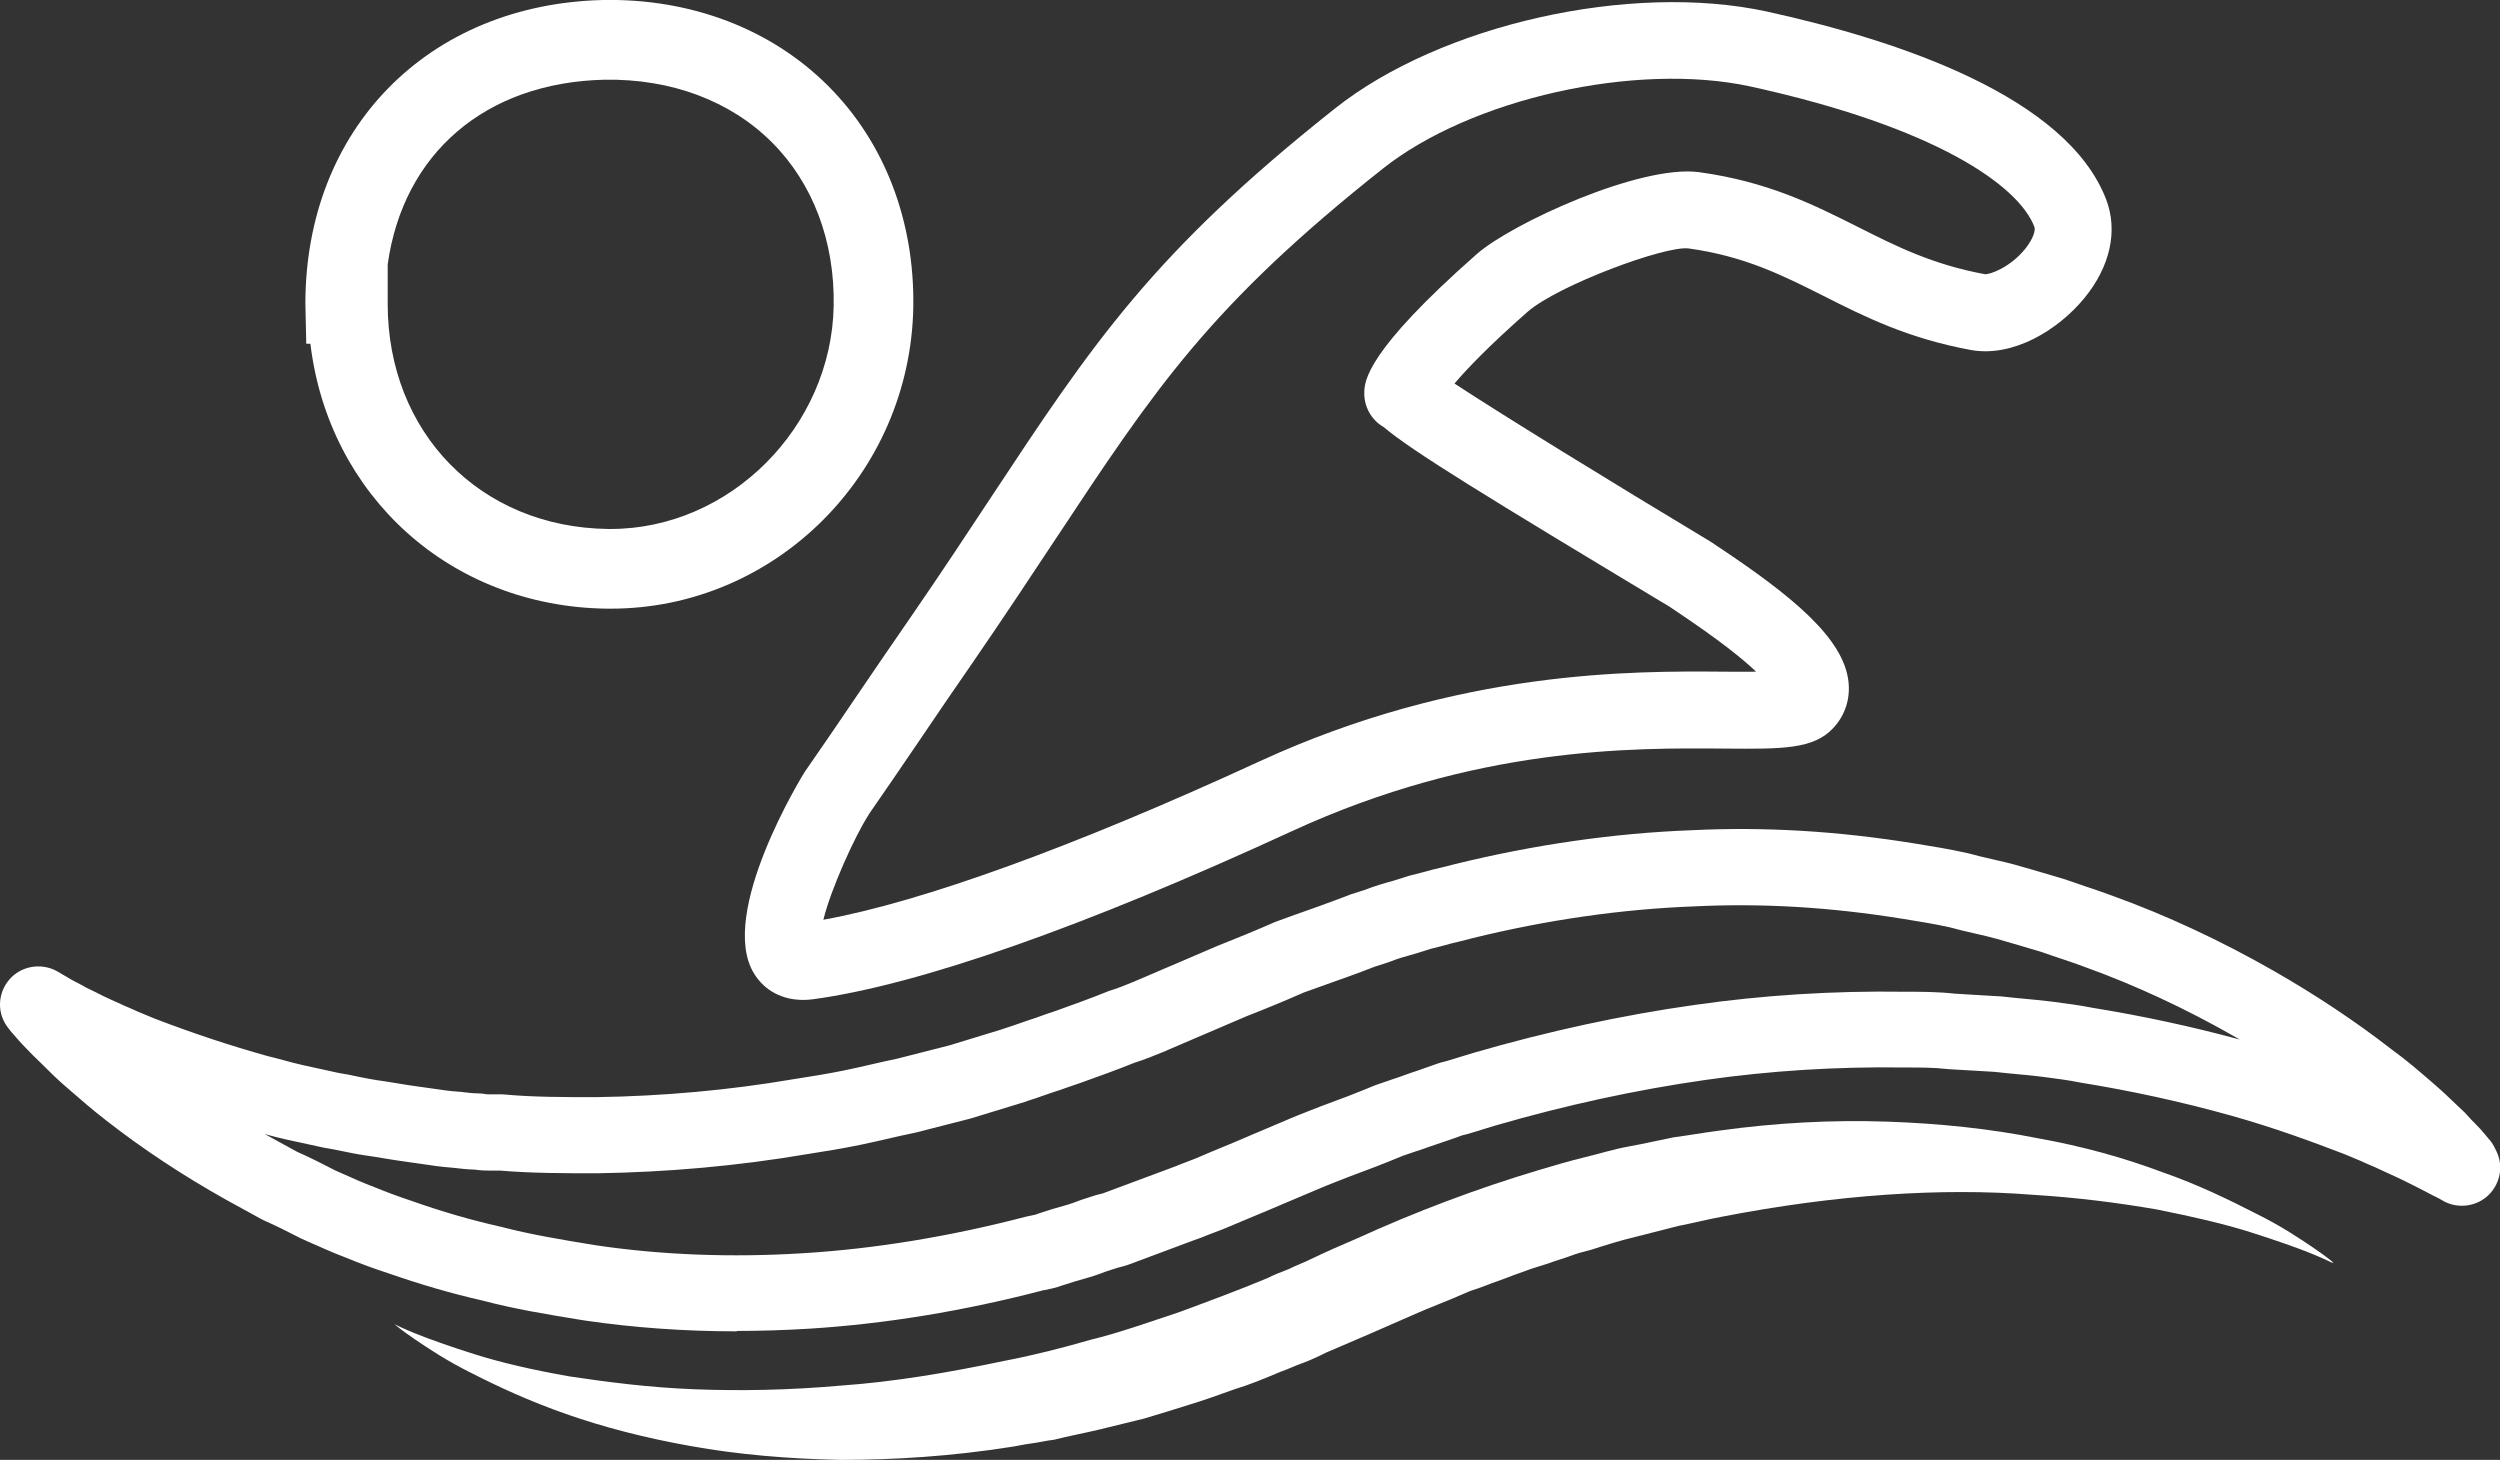
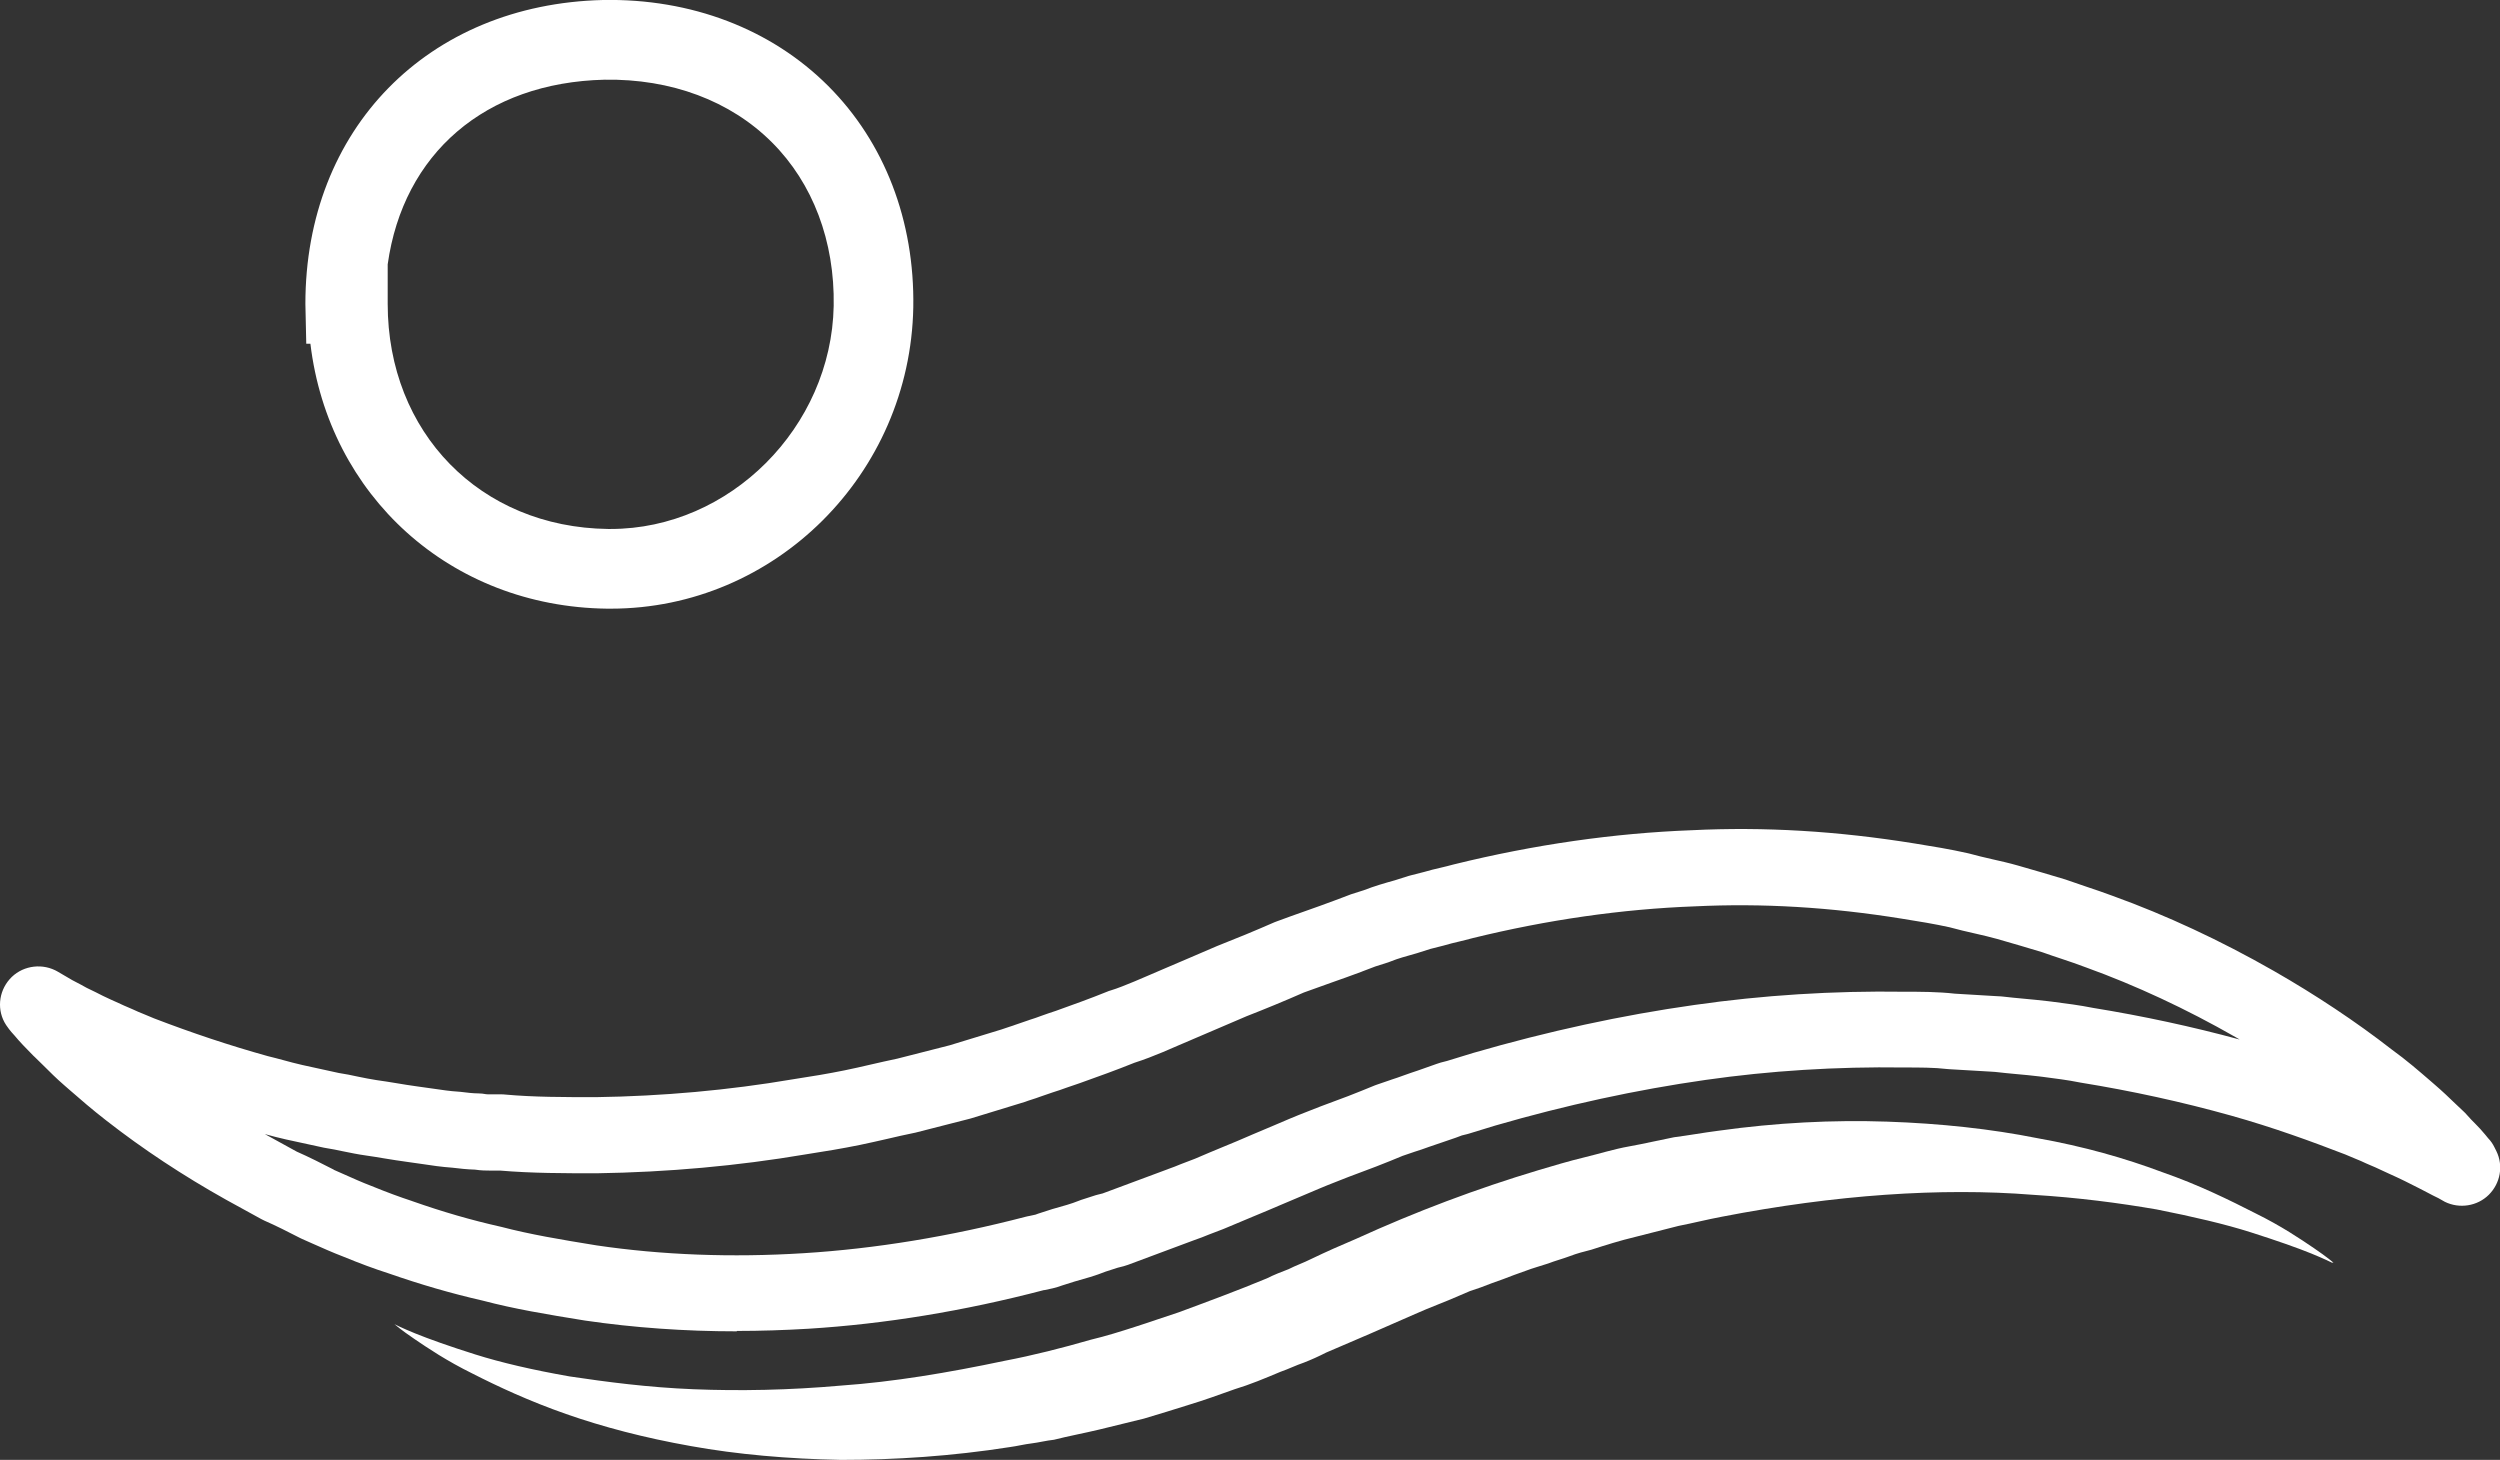
<svg xmlns="http://www.w3.org/2000/svg" id="Ebene_2" data-name="Ebene 2" viewBox="0 0 259.42 151.49">
  <rect x="0" y="0" width="259.42" height="151.49" fill="#333333" stroke="none" />
  <defs>
    <style>
      .cls-1 {
        fill: #fff;
      }
    </style>
  </defs>
  <g id="Ebene_2-2" data-name="Ebene 2">
    <g>
-       <path class="cls-1" d="M83.35,103.76c-2.17,0-3.99-.95-5.08-2.7-3.9-6.22,5.11-20.77,5.21-20.92.02-.03.04-.06.06-.09,1.81-2.6,3.6-5.23,5.38-7.86,1.8-2.65,3.61-5.3,5.43-7.93,3.26-4.73,6.07-8.99,8.55-12.75,10.41-15.75,16.69-25.25,35.6-40.23,10.96-8.72,30.64-13.15,44.81-10.09,13.83,3.03,31.15,8.87,35.24,19.5,1.25,3.26.42,7-2.29,10.28-2.66,3.23-7.32,6.14-11.74,5.35-6.56-1.21-11.02-3.45-15.33-5.63-4.2-2.11-8.16-4.11-13.97-4.91-2.42-.31-13.54,3.82-16.7,6.57-4.02,3.54-6.3,5.93-7.59,7.45,4.95,3.25,16.18,10.16,26.51,16.37.06.04.13.08.19.12l.76.51c7.68,5.12,12.9,9.44,13.42,13.9.21,1.8-.34,3.52-1.56,4.83-2.05,2.23-5.32,2.2-11.25,2.15-9.66-.08-25.83-.22-44.92,8.56-21.56,9.94-38.75,15.97-49.71,17.45-.35.05-.69.07-1.02.07ZM90.13,84.56c-1.42,2.19-3.92,7.71-4.69,10.88,10.2-1.84,26.14-7.62,45.29-16.45,20.71-9.52,38.68-9.37,48.33-9.29,1.06,0,2.18.02,3.17,0-1.38-1.32-3.85-3.31-8.27-6.26l-.71-.48c-19.19-11.54-26.72-16.15-29.68-18.65-.33-.19-.63-.42-.89-.7-.75-.78-1.15-1.84-1.11-2.92.04-1.14.16-4.19,11.7-14.35,3.68-3.2,16.92-9.26,23-8.48,7.17.98,11.92,3.38,16.52,5.69,3.98,2.01,7.75,3.9,13.16,4.9.52.07,2.67-.71,4.22-2.65.8-1,1.08-1.9.93-2.27-1.64-4.28-10.25-10.35-29.48-14.56-11.88-2.57-29,1.27-38.15,8.55-17.92,14.2-23.6,22.79-33.91,38.38-2.5,3.78-5.34,8.07-8.65,12.89-1.82,2.62-3.61,5.25-5.39,7.88-1.79,2.63-3.58,5.27-5.4,7.88ZM185.25,69.51h0,0Z" />
      <g>
        <path class="cls-1" d="M76.45,138.15c-5.42,0-10.69-.38-15.75-1.12-4.02-.65-7.32-1.2-10.62-2.07-3.24-.74-6.45-1.67-9.83-2.85-1.38-.44-2.89-1-4.62-1.71-1.1-.42-2.22-.92-3.21-1.36-.37-.17-.73-.33-1.08-.48-.07-.03-.14-.06-.21-.1-1.23-.63-2.5-1.28-3.7-1.8-.11-.05-.21-.1-.32-.16l-3.64-2c-4.47-2.5-8.66-5.27-12.46-8.24-1.43-1.11-2.69-2.2-3.8-3.17l-.55-.48c-.83-.72-1.51-1.4-2.11-2-.34-.34-.65-.65-.94-.92-.06-.05-.11-.1-.17-.16-.76-.77-1.42-1.45-1.92-2.06-.49-.52-.78-.94-.89-1.11-.97-1.48-.8-3.42.37-4.75,1.17-1.33,3.12-1.7,4.72-.93,0,0,.27.13.93.53.54.33,1.12.66,1.79.99.09.05.18.1.27.15.19.12.38.2.58.3.2.1.41.2.64.31.51.26.99.51,1.56.76.26.11.52.24.8.36.38.18.78.36,1.17.52.13.05.26.11.39.17.28.14.67.3,1.07.46.36.14.72.29,1.08.45,3.91,1.5,7.76,2.79,11.78,3.91.55.13,1.1.28,1.66.43.62.17,1.26.34,1.92.49l3.79.83c.68.1,1.35.24,1.99.38.68.14,1.33.27,1.93.36.69.09,1.37.21,2.07.32.71.12,1.44.24,2.19.34.52.07,1.05.14,1.57.22.94.14,1.83.27,2.66.32.08,0,.16.01.24.02.62.08,1.32.16,1.83.16.26,0,.53.03.79.08.07.01.17.02.43.02h1.21c.12,0,.24,0,.35.02,2.99.27,6.12.27,9.44.27,6.9-.1,13.78-.72,20.41-1.85,2.01-.31,3.66-.58,5.37-.93.9-.18,1.8-.39,2.71-.6.93-.21,1.86-.43,2.79-.62l5.41-1.38,5.37-1.64c.28-.1.56-.19.83-.28.12-.04.24-.07.37-.12.07-.03.15-.06.22-.08l1.4-.48s.07-.02.11-.04c.41-.12.81-.27,1.22-.42.5-.18.99-.35,1.49-.51,1.76-.63,3.57-1.28,5.35-2,.11-.05.22-.09.34-.12.76-.23,1.59-.57,2.46-.93.44-.18.9-.38,1.36-.58.5-.22,1.01-.44,1.49-.64.98-.43,1.94-.83,2.9-1.24.94-.4,1.88-.8,2.84-1.22.05-.02.1-.04.15-.06,1.79-.7,3.8-1.53,5.81-2.41.07-.03.14-.06.21-.08,1.04-.39,2.06-.75,3.08-1.11.97-.34,1.94-.69,2.93-1.06.25-.1.52-.2.8-.3.22-.08.43-.16.63-.24.1-.04.19-.08.29-.11l1.35-.43c1.07-.42,2.15-.73,3.19-1.02l1.42-.45c.07-.02.15-.04.22-.06l1.41-.36c.56-.17,1.15-.31,1.76-.45.4-.1.82-.19,1.23-.31.04-.01.08-.02.12-.03,8.32-2.05,16.62-3.24,24.67-3.54,7.52-.37,15.11.08,23.15,1.38,1.8.29,3.65.59,5.46,1,.07.02.14.03.21.05.74.21,1.5.38,2.31.57.88.2,1.78.4,2.72.67,1.7.48,3.3.96,4.91,1.44.07.02.14.04.2.07.65.23,1.31.45,1.95.67.95.32,1.88.63,2.78.97,5.51,1.99,11.15,4.61,16.68,7.77,4.34,2.48,8.58,5.3,12.25,8.16,1.54,1.11,2.86,2.26,4.03,3.27l.38.33c.84.72,1.53,1.38,2.14,1.97.32.31.62.6.91.86.11.1.22.21.32.33.31.36.61.66.87.92.37.38.71.73,1.04,1.14.17.22.28.34.32.39.29.3.49.6.67.97l.19.38c.74,1.52.41,3.32-.79,4.52-1.2,1.19-3.05,1.47-4.56.73,0,0-.19-.1-.67-.38-.37-.17-.74-.37-1.16-.59-.26-.14-.54-.29-.87-.45-.91-.47-1.95-.99-3.14-1.52-.26-.11-.53-.24-.8-.37-.38-.18-.77-.36-1.17-.52-.13-.05-.26-.11-.39-.17-.29-.15-.67-.3-1.08-.47-.35-.14-.71-.29-1.07-.45-3.51-1.35-7.37-2.77-11.85-4.03-5.04-1.41-10.29-2.56-15.6-3.42-.05,0-.1-.02-.16-.03-1.13-.23-2.47-.4-3.78-.57l-.41-.05c-.73-.09-1.49-.16-2.26-.23-.75-.07-1.5-.14-2.26-.23l-.45-.03c-1.39-.08-2.8-.17-4.27-.25-.08,0-.17-.01-.25-.02-1.35-.16-2.87-.16-4.47-.16-7.04-.1-13.96.34-20.6,1.29-7.16,1.02-14.5,2.61-21.84,4.74l-2.74.84c-.06.02-.12.03-.18.05l-.53.13-.53.2s-.09.03-.14.05l-1.4.48s-.08.03-.12.04c-.41.13-.82.27-1.23.42-.5.18-1,.36-1.5.51l-1.23.42-1.29.53c-.97.4-1.96.77-2.95,1.14-.92.34-1.84.69-2.73,1.05-1.17.45-2.24.92-3.31,1.37-.78.34-1.56.67-2.34.99-.99.43-1.98.84-2.97,1.25-.95.39-1.91.79-2.86,1.2-.06.02-.11.05-.17.07l-1.49.57c-.44.18-.96.39-1.58.6l-6.81,2.54c-.14.05-.29.1-.44.14l-.63.16-1.24.4c-1.07.43-2.15.73-3.19,1.02l-1.3.41c-.69.26-1.36.39-1.85.49h-.07c-8.31,2.18-16.53,3.52-24.42,4.01-2.51.15-4.99.23-7.44.23ZM34.62,121.38c.34.15.69.31,1.04.46.94.42,1.9.85,2.87,1.22,1.64.67,2.98,1.16,4.17,1.55.04.01.07.02.11.04,3.13,1.1,6.1,1.96,9.08,2.63.04.01.09.02.13.03,2.98.78,6.11,1.31,9.88,1.92,6.76,1,14.01,1.28,21.51.81,7.41-.46,15.16-1.73,23.02-3.78.07-.02.14-.03.21-.05l.21-.04c.2-.04.49-.1.6-.13.1-.04.17-.07.27-.1l1.49-.48s.09-.03.14-.04c.96-.27,1.84-.51,2.55-.8.1-.04.19-.08.29-.11l1.49-.48c.07-.02.15-.04.22-.06l.52-.13,6.72-2.5s.07-.03.1-.04c.48-.16.87-.33,1.27-.49l1.49-.57c.97-.42,1.95-.83,2.92-1.23.96-.39,1.91-.79,2.87-1.21.03-.01.06-.03.09-.04.75-.31,1.5-.63,2.25-.95,1.12-.48,2.28-.98,3.5-1.45.91-.37,1.9-.74,2.9-1.11.92-.34,1.84-.68,2.73-1.05l1.4-.57c.07-.03.15-.06.22-.08l1.4-.48s.08-.03.11-.04c.41-.13.82-.27,1.22-.42.5-.18,1.01-.36,1.51-.52l1.95-.69c.14-.05.28-.1.43-.14l.66-.17,2.71-.83c7.75-2.25,15.46-3.92,22.97-4.98,7.04-1.01,14.37-1.48,21.78-1.37,1.67,0,3.45,0,5.23.2,1.44.08,2.81.16,4.18.25l.56.03c.08,0,.16.01.23.02.72.09,1.44.15,2.16.22.86.08,1.71.16,2.54.26l.41.05c1.42.18,2.88.37,4.28.65,5.17.84,10.27,1.94,15.2,3.28-.14-.08-.29-.17-.43-.25-5.14-2.94-10.36-5.37-15.51-7.23-.87-.33-1.69-.61-2.53-.89-.67-.22-1.35-.45-2.02-.69-1.53-.46-3.07-.92-4.69-1.38-.74-.21-1.5-.38-2.32-.57-.84-.19-1.71-.39-2.61-.64-1.54-.34-3.24-.62-4.88-.88-7.49-1.21-14.54-1.63-21.56-1.29-7.53.28-15.28,1.39-23.06,3.3-.49.14-.98.25-1.46.37-.47.11-.93.22-1.36.35-.06.02-.12.03-.18.05l-1.38.35-1.38.44s-.09.03-.14.04c-.96.27-1.84.51-2.55.8-.1.04-.19.07-.29.11l-1.35.43c-.23.09-.47.18-.71.27-.22.08-.43.16-.63.24-.04.02-.08.03-.12.05-1.04.39-2.06.75-3.08,1.11-.95.34-1.9.68-2.87,1.03-2.07.91-4.07,1.73-5.94,2.46-.97.42-1.91.82-2.85,1.22-.94.4-1.89.8-2.85,1.22-.03.01-.06.03-.09.04-.44.18-.9.38-1.36.58-.52.23-1.04.45-1.53.66-.94.39-1.92.78-2.96,1.11-1.91.77-3.78,1.44-5.6,2.09-.06.02-.12.04-.17.06-.41.13-.82.27-1.23.42-.5.18-1,.36-1.5.51l-1.25.43c-.3.12-.61.21-.91.31-.12.04-.24.07-.37.12-.11.04-.22.08-.33.12l-5.59,1.71c-.06.02-.12.04-.18.05l-5.59,1.43c-.06.02-.12.03-.19.04-.9.18-1.8.39-2.7.6-.96.22-1.93.44-2.89.64-1.87.38-3.63.67-5.69.99-6.96,1.18-14.25,1.84-21.61,1.95-3.32,0-6.73,0-10.02-.28h-1.04c-.38,0-.92,0-1.58-.1-.79-.02-1.59-.11-2.34-.2-1.11-.08-2.17-.23-3.19-.39-.47-.07-.94-.14-1.41-.2-.85-.11-1.68-.25-2.49-.38-.62-.1-1.22-.21-1.83-.29-.87-.12-1.68-.29-2.47-.45-.57-.12-1.13-.24-1.67-.32-.09-.01-.18-.03-.28-.05l-3.91-.85c-.76-.17-1.49-.36-2.21-.56l3.31,1.82c1.32.58,2.61,1.24,3.86,1.88Z" />
        <path class="cls-1" d="M242.15,131.03s-.65-.57-2.05-1.52-3.36-2.28-6.06-3.61c-2.61-1.33-5.87-2.95-9.7-4.28-3.82-1.43-8.11-2.66-12.96-3.52-4.76-.95-9.98-1.52-15.57-1.71-5.59-.19-11.47.1-17.53.95-1.49.19-3.08.48-4.57.67-1.49.29-3.08.67-4.66.95s-3.08.76-4.66,1.14-3.17.86-4.76,1.33c-6.34,1.9-12.68,4.28-18.93,7.13-1.59.67-3.08,1.33-4.66,2.09-.75.38-1.59.67-2.33,1.05-.75.29-1.49.57-2.24.95-2.98,1.24-6.06,2.38-9.14,3.52-1.49.48-3.08,1.05-4.57,1.52-1.49.48-2.98.95-4.57,1.33-2.98.86-5.97,1.62-8.95,2.19-5.87,1.24-11.56,2.19-16.97,2.57-5.41.48-10.54.57-15.29.38-4.76-.19-9.04-.76-12.87-1.33-3.82-.67-7.09-1.43-9.79-2.28s-4.85-1.62-6.25-2.19-2.14-.95-2.14-.95c0,0,.65.57,2.05,1.52s3.36,2.28,6.06,3.61c2.61,1.33,5.87,2.85,9.7,4.19s8.11,2.47,12.96,3.33c4.76.86,10.07,1.33,15.57,1.43,5.59,0,11.47-.38,17.53-1.33.75-.1,1.49-.29,2.24-.38s1.49-.29,2.33-.38c1.49-.38,3.08-.67,4.66-1.05s3.08-.76,4.66-1.14c1.59-.48,3.17-.95,4.66-1.43,1.59-.48,3.17-1.05,4.76-1.62,1.59-.48,3.17-1.14,4.76-1.81.84-.29,1.59-.67,2.42-.95.75-.29,1.59-.67,2.33-1.05,1.59-.67,3.08-1.33,4.66-2,1.49-.67,3.08-1.33,4.57-2,1.49-.67,3.08-1.24,4.57-1.9l1.12-.48,1.12-.38c.75-.29,1.49-.57,2.33-.86.75-.29,1.49-.57,2.33-.86.75-.29,1.49-.48,2.33-.76.75-.29,1.49-.48,2.24-.76.75-.29,1.49-.48,2.24-.67,1.49-.48,2.98-.95,4.57-1.33,1.49-.38,2.98-.76,4.48-1.14,1.49-.29,2.98-.67,4.48-.95,5.87-1.14,11.56-1.9,16.97-2.28,5.41-.38,10.54-.38,15.29,0,4.76.29,9.04.86,12.87,1.52,3.82.76,7.09,1.52,9.79,2.38s4.85,1.62,6.25,2.19,2.14.95,2.14.95h.19Z" />
      </g>
    </g>
    <path class="cls-1" d="M63.39,63.16c-.13,0-.27,0-.4,0-16.29-.2-28.89-11.75-30.78-27.49h-.43l-.09-4.13C31.68,13.4,44.39.44,62.57,0c9.15-.17,17.46,3.01,23.37,8.92,5.85,5.85,8.98,14,8.83,22.97-.32,17.33-14.36,31.27-31.38,31.27ZM40.23,27.43v4.1c0,13.37,9.61,23.19,22.86,23.36.09,0,.19,0,.28,0,12.34,0,22.9-10.54,23.14-23.15.12-6.7-2.16-12.73-6.41-16.97-4.31-4.31-10.46-6.61-17.36-6.5-12.41.29-20.9,7.68-22.51,19.16Z" />
  </g>
</svg>